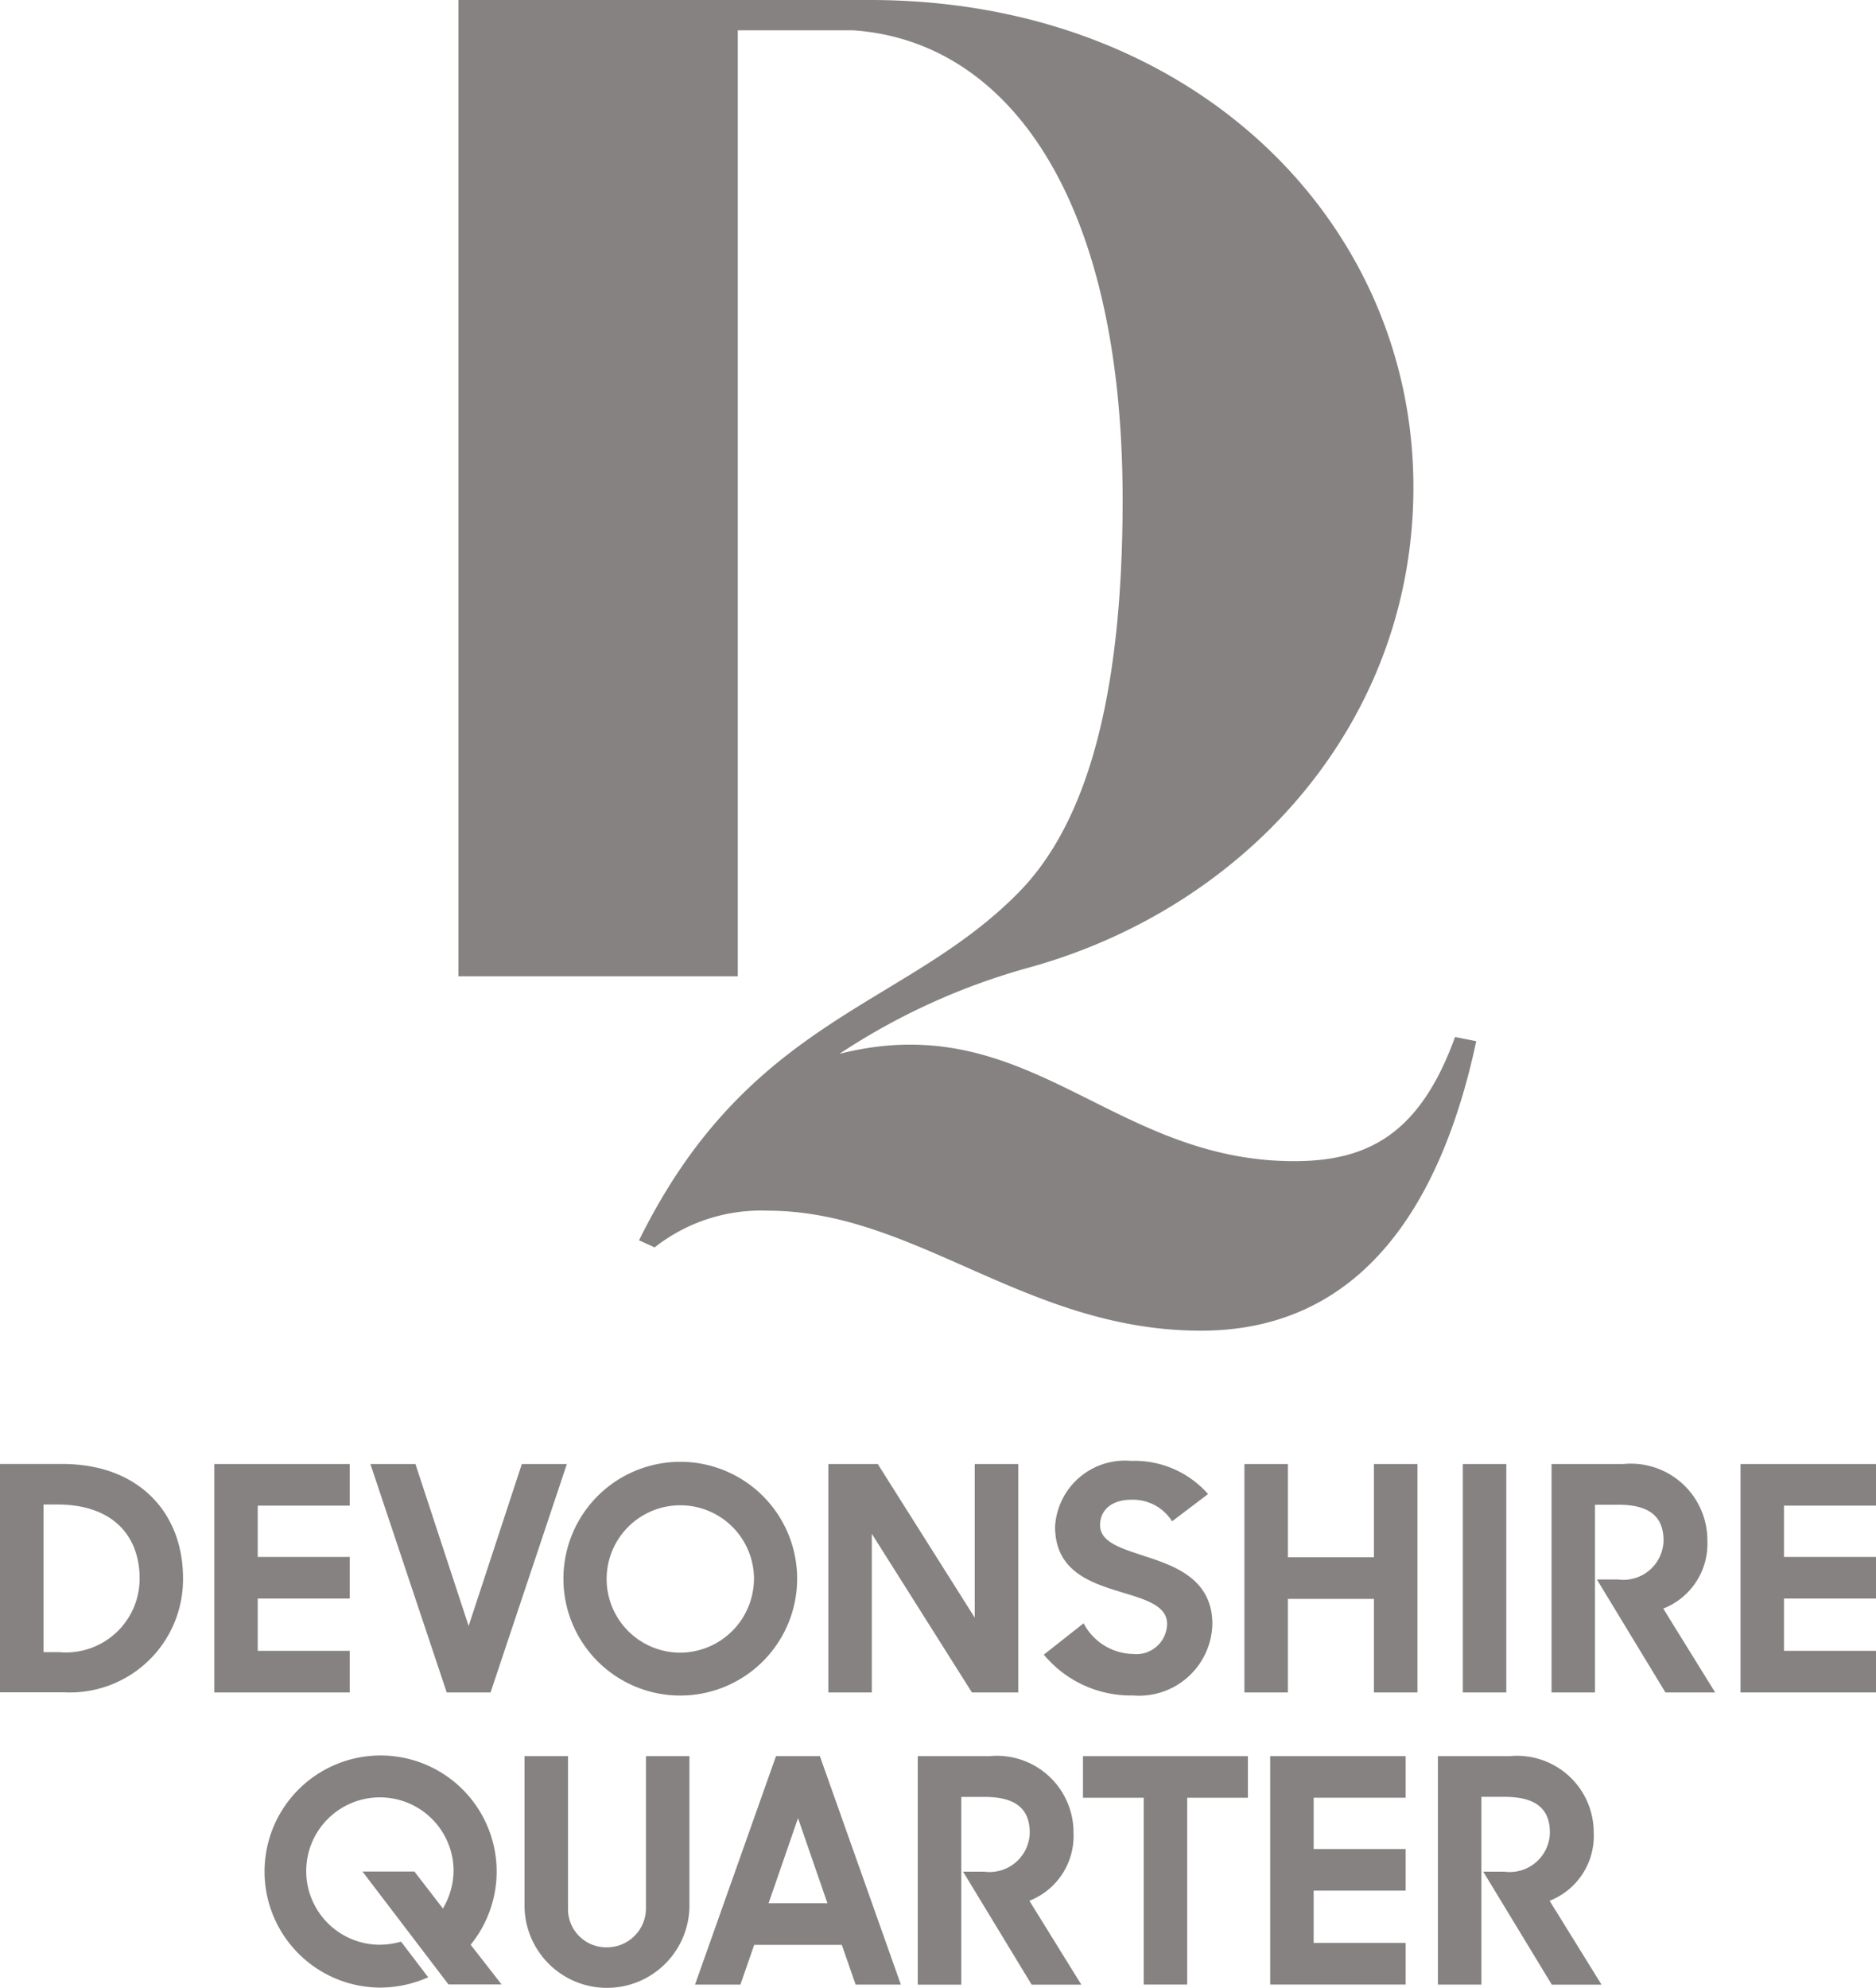
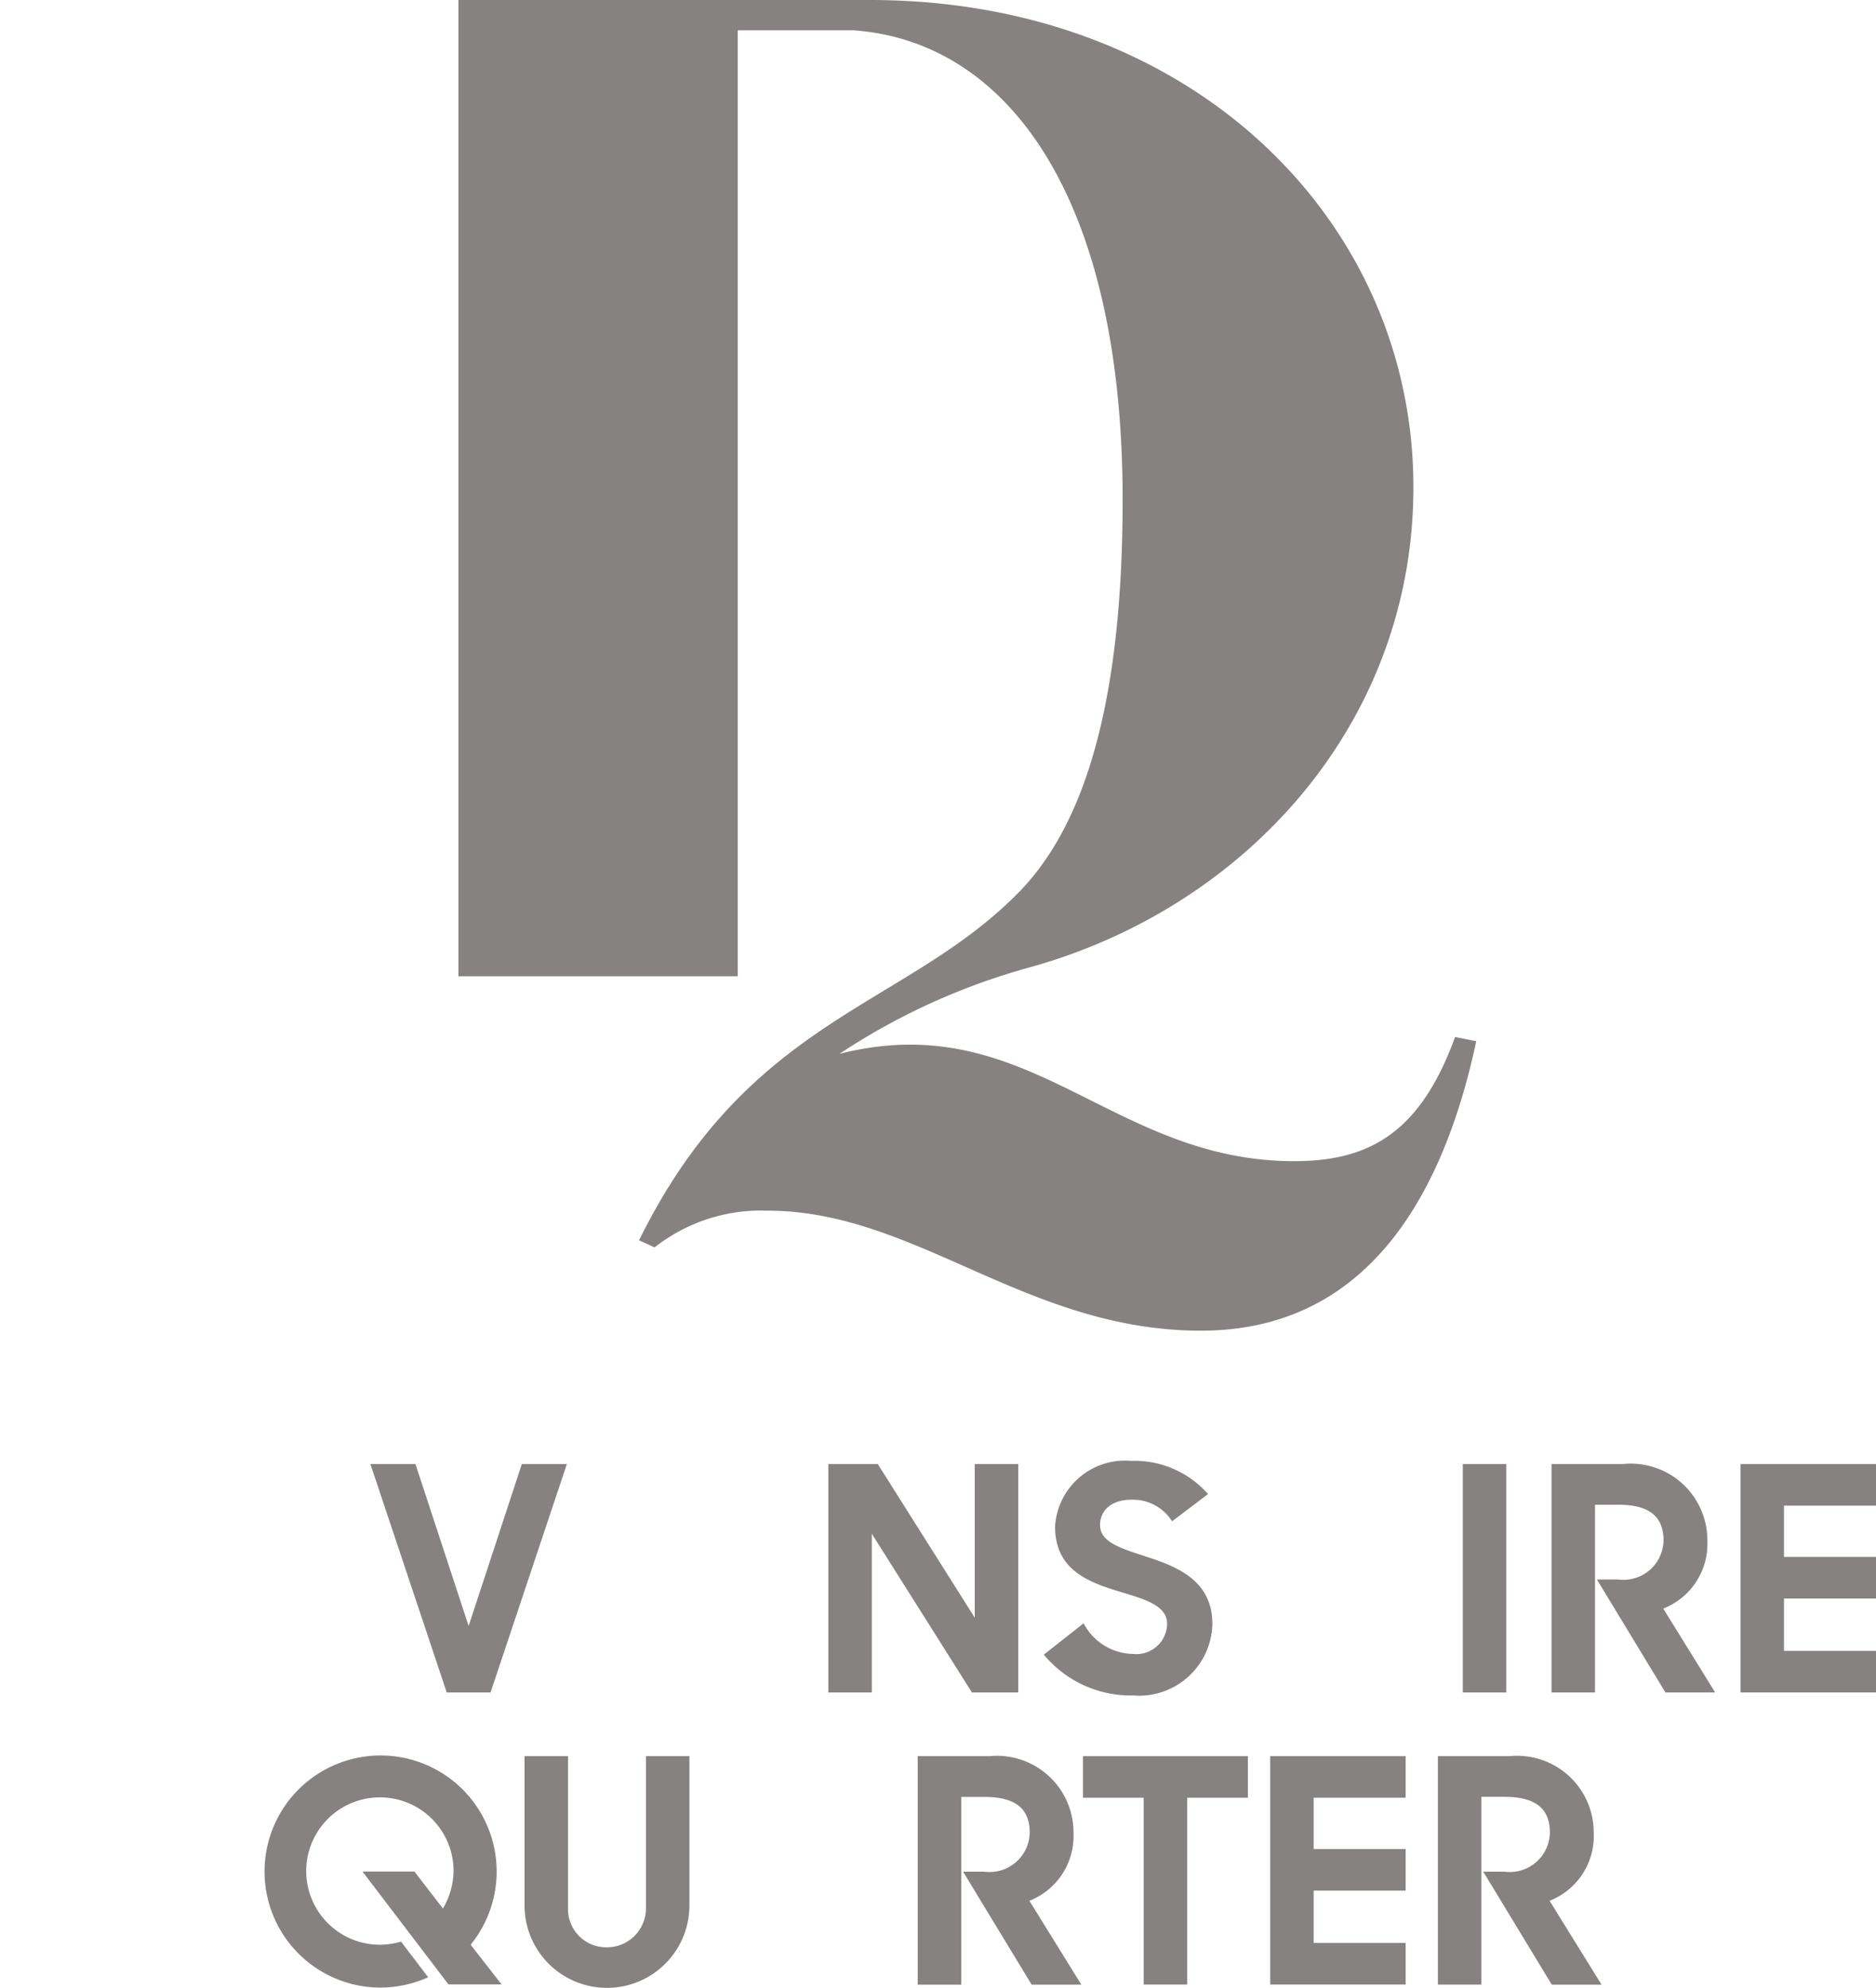
<svg xmlns="http://www.w3.org/2000/svg" id="Devonshire_Quarter" width="69.51" height="73.641" viewBox="0 0 69.51 73.641">
  <path id="Path_35" data-name="Path 35" d="M80.42,0V36.169H90.771V1.124h4.287c5.7.4,9.973,6.152,9.973,17.395,0,7.43-1.381,12.007-3.823,14.514C97,37.348,91.2,37.652,87.113,45.952l.577.262a6.372,6.372,0,0,1,4.184-1.36c5.493,0,9.574,4.446,16.06,4.446,6.068,0,8.947-4.864,10.2-10.725l-.786-.156c-1.307,3.61-3.244,4.6-5.964,4.6-6.8,0-9.836-5.755-16.846-3.975a24.49,24.49,0,0,1,7.008-3.193c8.079-2.224,14.259-9.088,14.259-17.8C115.808,8.214,107.649,0,95.667,0Z" transform="translate(-63.435)" fill="#878282" />
-   <path id="Path_36" data-name="Path 36" d="M0,256.8H2.306c2.864,0,4.475,1.831,4.475,4.23a4.19,4.19,0,0,1-4.406,4.23H0V256.8Zm1.612,1.5v5.472h.581a2.732,2.732,0,0,0,2.98-2.735c0-1.552-.974-2.735-3.05-2.735H1.612Z" transform="translate(0 -202.562)" fill="#878282" />
-   <path id="Path_37" data-name="Path 37" d="M37.59,256.81h5.02v1.542H39.2v1.9H42.61v1.542H39.2v1.937H42.61v1.542H37.59Z" transform="translate(-29.651 -202.57)" fill="#878282" />
  <path id="Path_38" data-name="Path 38" d="M64.98,256.81h1.669l1.971,6,1.971-6h1.669l-2.828,8.463H67.808L64.98,256.81Z" transform="translate(-51.256 -202.57)" fill="#878282" />
-   <path id="Path_39" data-name="Path 39" d="M98.84,260.607a4.33,4.33,0,1,1,4.323,4.347A4.328,4.328,0,0,1,98.84,260.607Zm7.061,0a2.73,2.73,0,1,0-2.735,2.758A2.745,2.745,0,0,0,105.9,260.607Z" transform="translate(-77.964 -202.136)" fill="#878282" />
  <path id="Path_40" data-name="Path 40" d="M145.32,256.81h1.831l3.593,5.692V256.81h1.612v8.463H150.64l-3.709-5.878v5.878H145.32Z" transform="translate(-114.628 -202.57)" fill="#878282" />
  <path id="Path_41" data-name="Path 41" d="M183.114,263.437l1.472-1.16a2.112,2.112,0,0,0,1.831,1.136,1.14,1.14,0,0,0,1.263-1.113c0-.695-.847-.917-1.751-1.193-1.136-.349-2.4-.788-2.4-2.412a2.592,2.592,0,0,1,2.817-2.435,3.625,3.625,0,0,1,2.851,1.229l-1.333,1.01a1.713,1.713,0,0,0-1.508-.8c-.754,0-1.16.406-1.16.94,0,.648.811.87,1.715,1.17,1.147.372,2.446.881,2.446,2.5a2.718,2.718,0,0,1-2.934,2.642,4.184,4.184,0,0,1-3.316-1.519Z" transform="translate(-144.436 -202.136)" fill="#878282" />
-   <path id="Path_42" data-name="Path 42" d="M223.109,261.807h-3.187v3.466H218.31V256.81h1.612v3.455h3.187V256.81h1.612v8.463h-1.612Z" transform="translate(-172.202 -202.57)" fill="#878282" />
  <path id="Path_43" data-name="Path 43" d="M256.62,256.81h1.612v8.463H256.62Z" transform="translate(-202.42 -202.57)" fill="#878282" />
  <path id="Path_44" data-name="Path 44" d="M272.192,256.81h2.655a2.838,2.838,0,0,1,3.117,2.841,2.576,2.576,0,0,1-1.635,2.515l1.924,3.107H276.41l-2.539-4.184h.788a1.489,1.489,0,0,0,1.681-1.438c0-.847-.465-1.333-1.681-1.333H273.8v6.955H272.19V256.81Z" transform="translate(-214.702 -202.57)" fill="#878282" />
  <path id="Path_45" data-name="Path 45" d="M305.34,256.81h5.02v1.542h-3.409v1.9h3.409v1.542h-3.409v1.937h3.409v1.542h-5.02Z" transform="translate(-240.85 -202.57)" fill="#878282" />
  <path id="Path_46" data-name="Path 46" d="M49.826,311.9H51.75l1.056,1.369a2.8,2.8,0,0,0,.395-1.415,2.73,2.73,0,1,0-2.735,2.758,2.862,2.862,0,0,0,.788-.116l1.007,1.322a4.428,4.428,0,0,1-1.8.382,4.3,4.3,0,1,1,3.373-1.588l1.147,1.472H53.013Z" transform="translate(-36.395 -242.562)" fill="#878282" />
  <path id="Path_47" data-name="Path 47" d="M92.02,313.589V308.06h1.611v5.633a1.416,1.416,0,0,0,1.426,1.449,1.446,1.446,0,0,0,1.462-1.449V308.06H98.13v5.529a3.055,3.055,0,0,1-6.11,0Z" transform="translate(-72.585 -242.996)" fill="#878282" />
-   <path id="Path_48" data-name="Path 48" d="M124.935,308.06h1.622l3,8.463H127.88l-.511-1.472h-3.246l-.511,1.472H121.93l3-8.463Zm-.279,5.449h2.18l-1.09-3.153Z" transform="translate(-96.178 -242.996)" fill="#878282" />
  <path id="Path_49" data-name="Path 49" d="M161,308.06h2.655a2.838,2.838,0,0,1,3.117,2.841,2.576,2.576,0,0,1-1.635,2.516l1.924,3.107H165.22l-2.539-4.184h.788a1.489,1.489,0,0,0,1.681-1.438c0-.847-.465-1.333-1.681-1.333h-.857v6.955H161V308.06Z" transform="translate(-126.996 -242.996)" fill="#878282" />
  <path id="Path_50" data-name="Path 50" d="M192.239,309.6H189.99V308.06H196.1V309.6h-2.249v6.921h-1.611V309.6Z" transform="translate(-149.863 -242.996)" fill="#878282" />
  <path id="Path_51" data-name="Path 51" d="M222.83,308.06h5.02V309.6h-3.409v1.9h3.409v1.542h-3.409v1.937h3.409v1.542h-5.02Z" transform="translate(-175.767 -242.996)" fill="#878282" />
  <path id="Path_52" data-name="Path 52" d="M252.252,308.06h2.655a2.838,2.838,0,0,1,3.117,2.841,2.574,2.574,0,0,1-1.635,2.516l1.924,3.107H256.47l-2.539-4.184h.788A1.489,1.489,0,0,0,256.4,310.9c0-.847-.465-1.333-1.681-1.333h-.857v6.955H252.25V308.06Z" transform="translate(-198.973 -242.996)" fill="#878282" />
</svg>